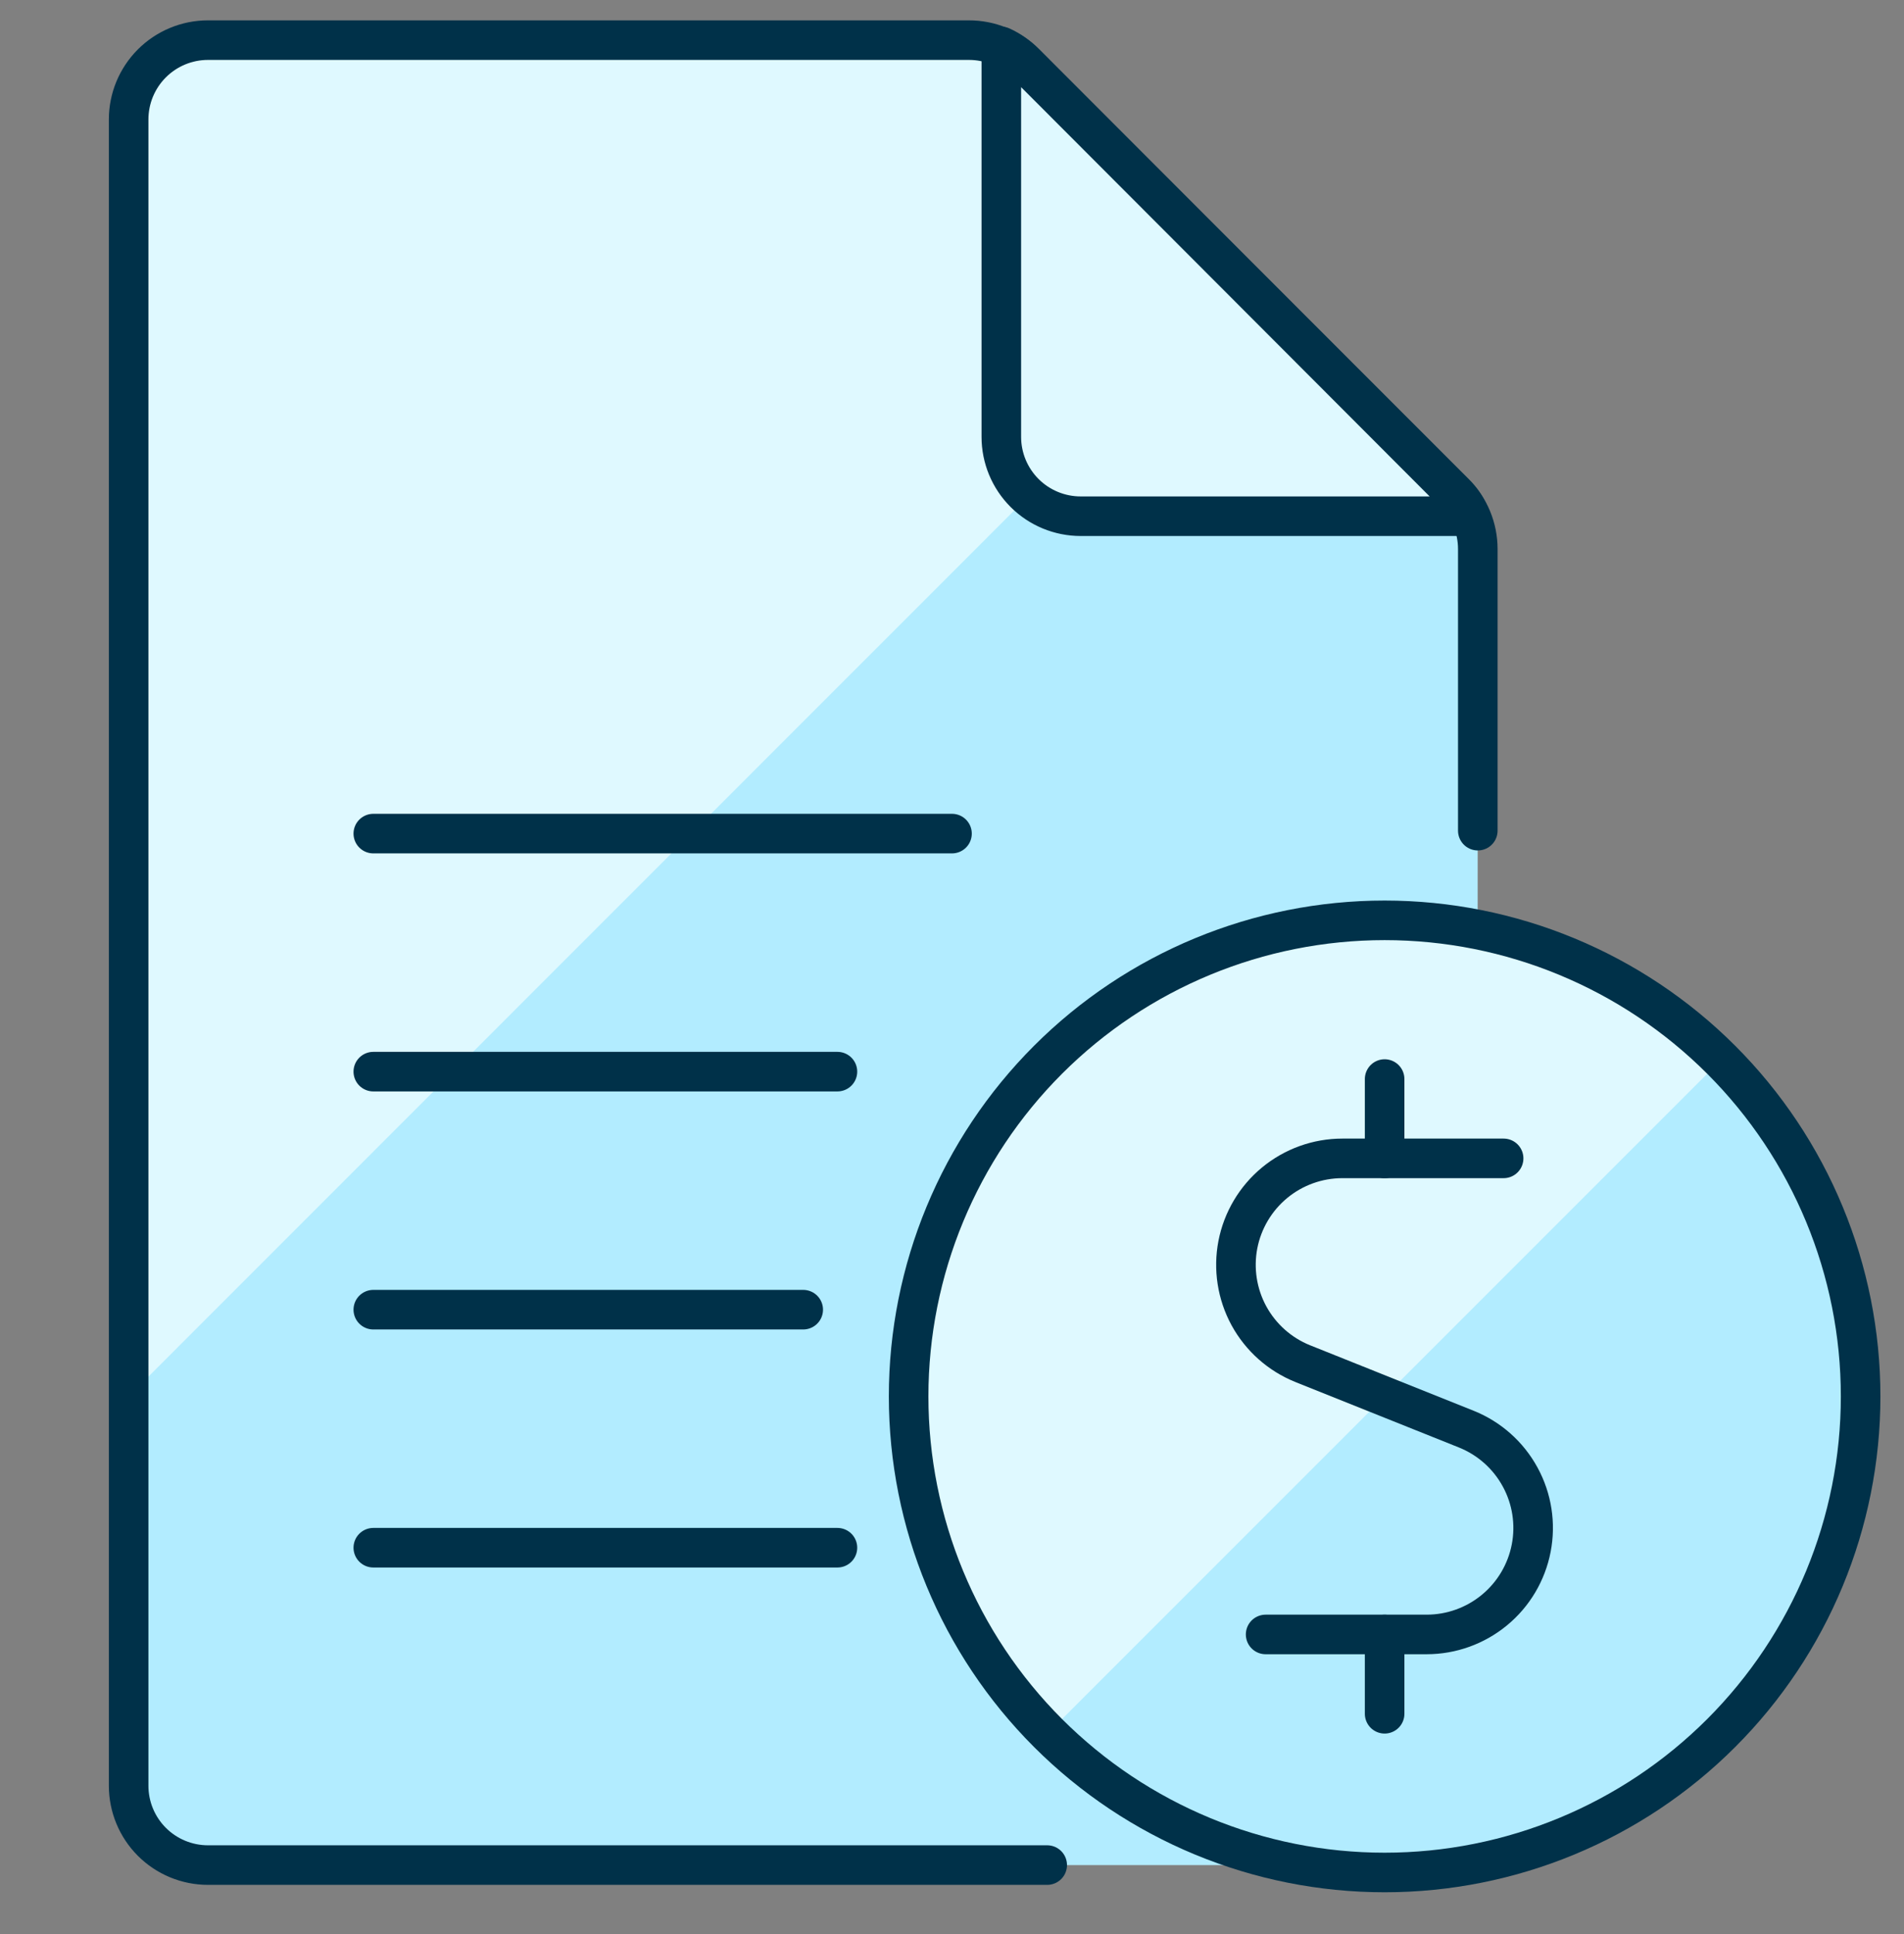
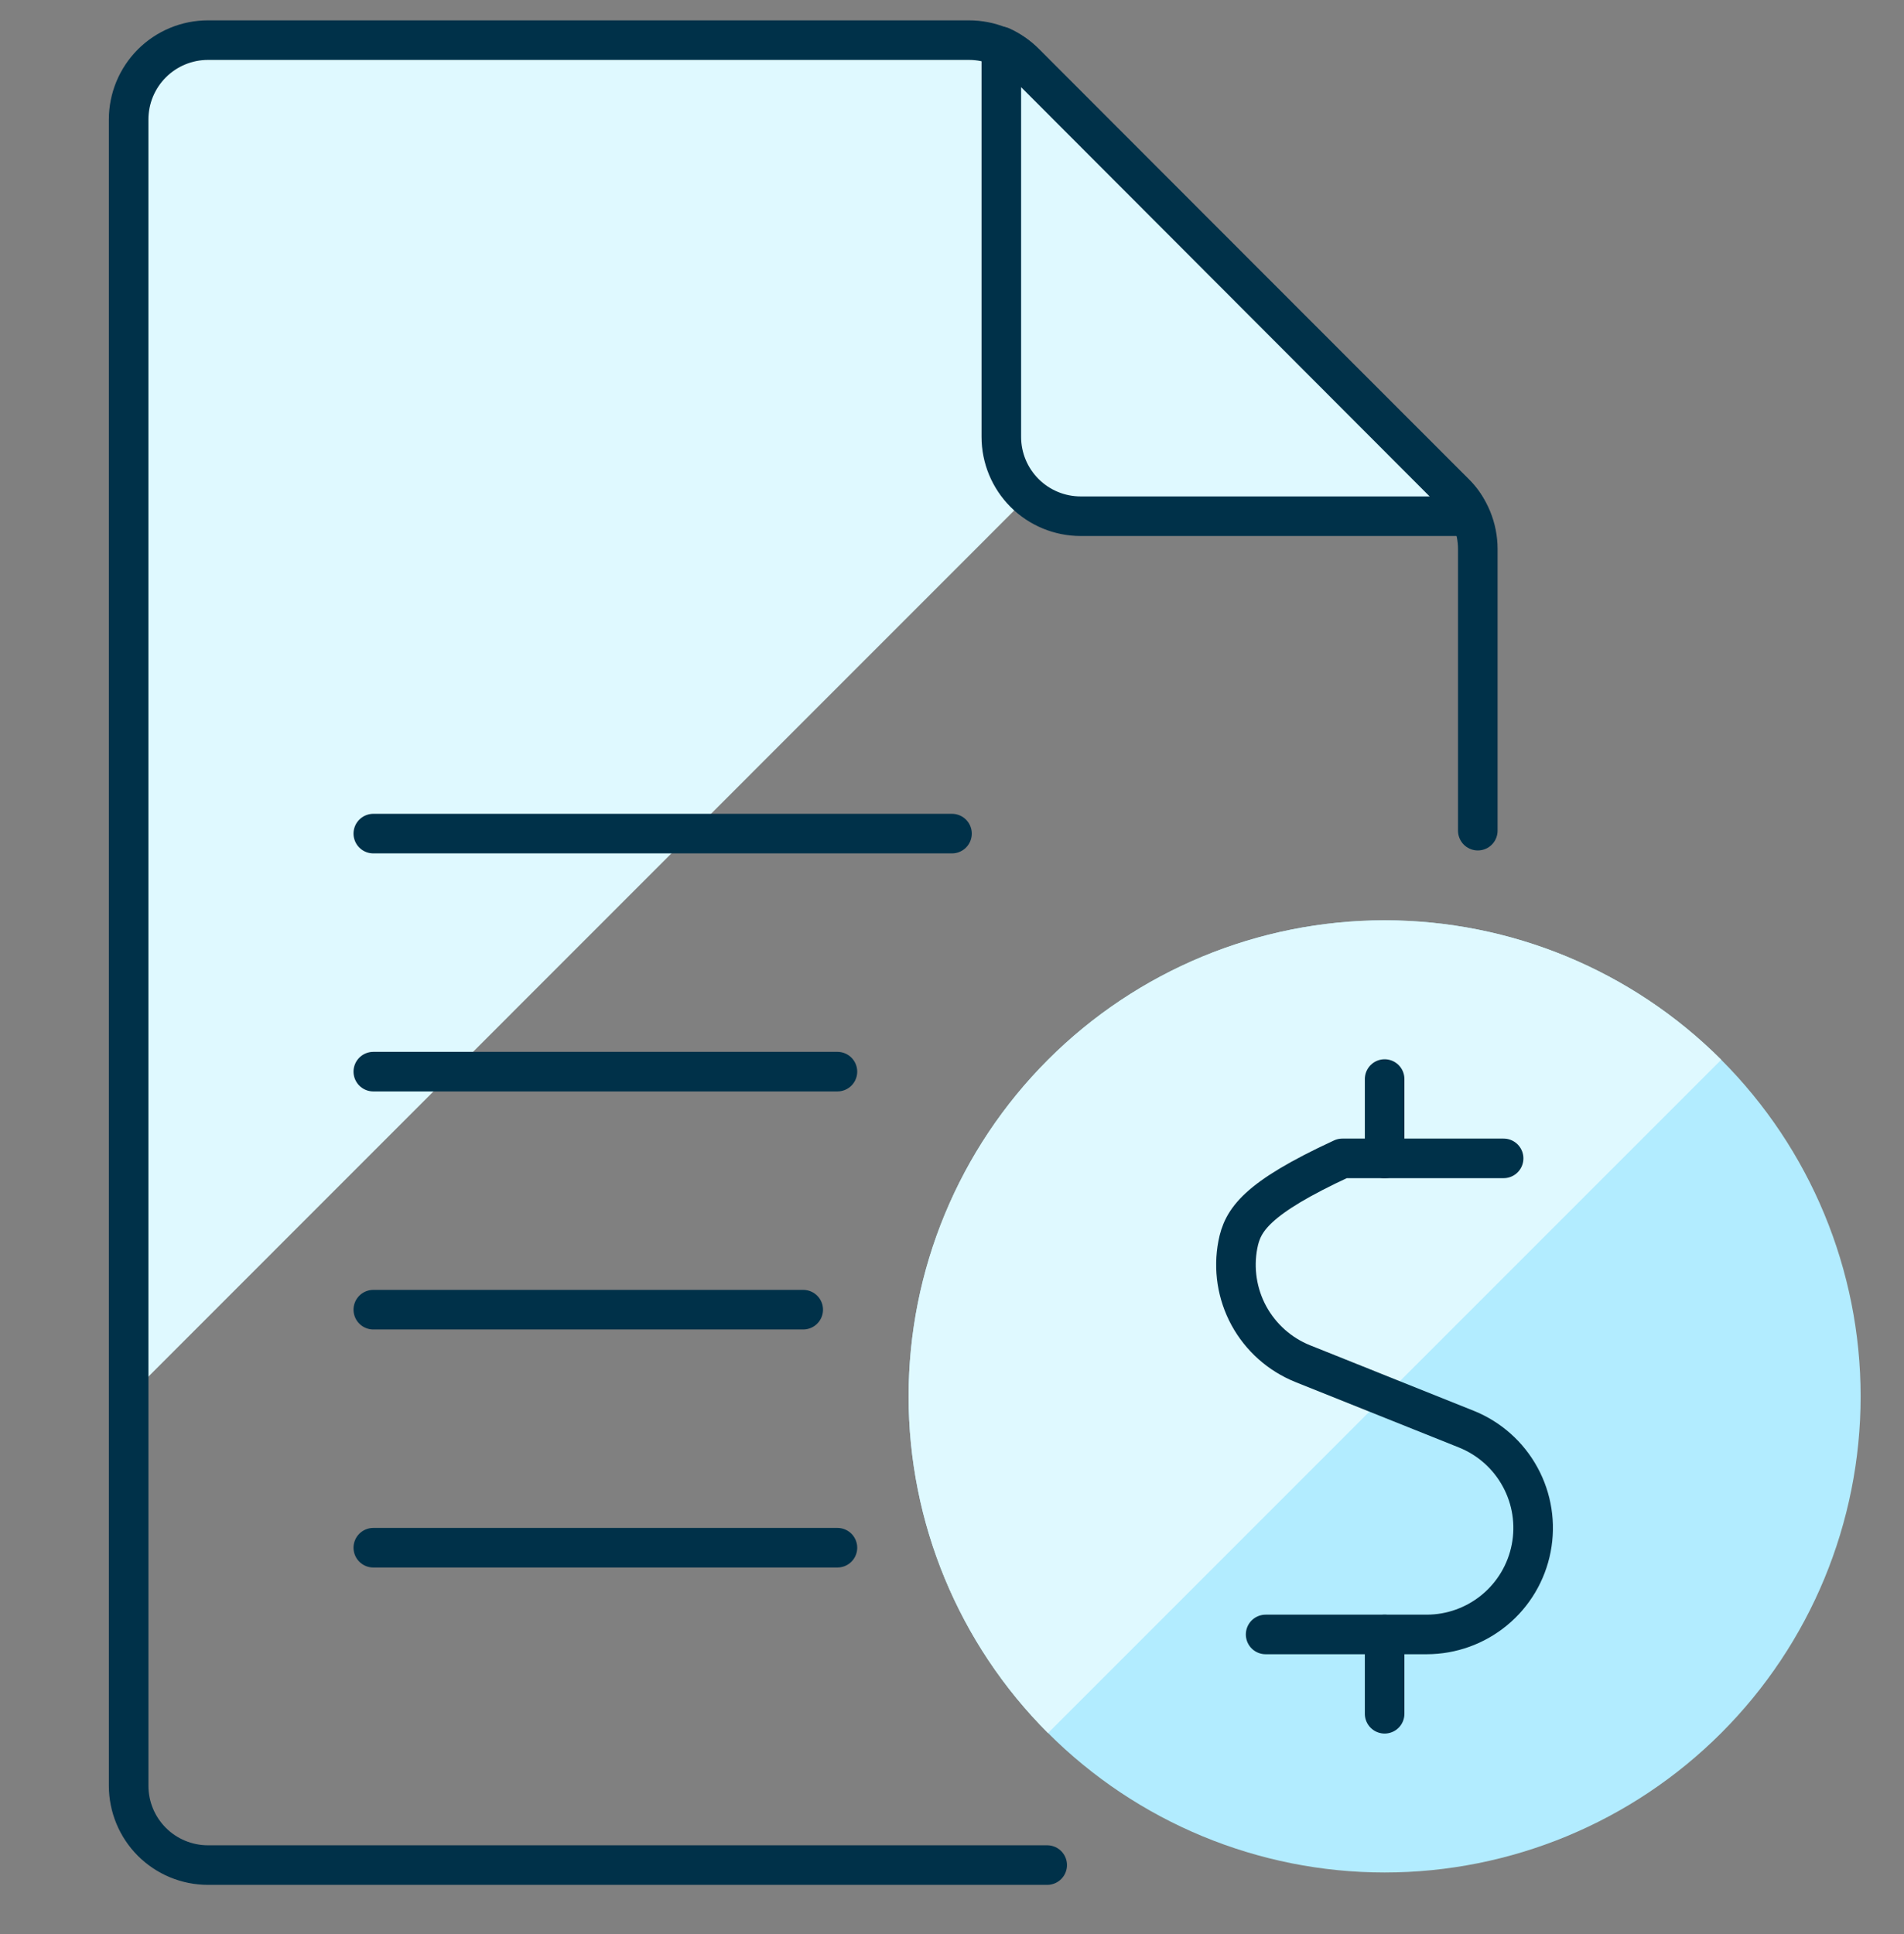
<svg xmlns="http://www.w3.org/2000/svg" fill="none" height="65" viewBox="0 0 64 65" width="64">
  <rect x="0" y="0" width="64" height="65" fill="#808080" stroke="none" />
  <g clip-path="url(#clip0_636_3053)">
-     <path d="M49.658 60.015C49.658 60.723 49.377 61.401 48.877 61.901C48.376 62.401 47.698 62.682 46.991 62.682H6.991C6.284 62.682 5.605 62.401 5.105 61.901C4.605 61.401 4.324 60.723 4.324 60.015V4.015C4.324 3.308 4.605 2.63 5.105 2.13C5.605 1.63 6.284 1.349 6.991 1.349H32.564C32.916 1.348 33.264 1.416 33.589 1.55C33.914 1.684 34.209 1.881 34.458 2.13L48.895 16.567C49.394 17.068 49.674 17.746 49.674 18.453L49.658 60.015Z" fill="#B2ECFF" />
    <path d="M41.783 9.463L34.458 2.13C34.208 1.88 33.911 1.682 33.584 1.548C33.257 1.414 32.907 1.346 32.554 1.349H6.991C6.284 1.349 5.605 1.63 5.105 2.13C4.605 2.63 4.324 3.308 4.324 4.015V46.93L41.783 9.463Z" fill="#DFF9FF" />
    <path d="M35.2 62.682H26.991H6.991C6.284 62.682 5.605 62.401 5.105 61.901C4.605 61.401 4.324 60.723 4.324 60.015V4.015C4.324 3.308 4.605 2.63 5.105 2.13C5.605 1.63 6.284 1.349 6.991 1.349H32.564C32.916 1.348 33.264 1.416 33.589 1.55C33.914 1.684 34.209 1.881 34.458 2.13L48.895 16.567C49.394 17.068 49.674 17.746 49.674 18.453V27.917" stroke="#003149" stroke-linecap="round" stroke-linejoin="round" stroke-width="1.33" />
    <path d="M49.407 17.349H36.324C35.617 17.349 34.939 17.068 34.439 16.568C33.939 16.068 33.658 15.39 33.658 14.682V1.562C33.956 1.699 34.227 1.889 34.458 2.123L48.887 16.576C49.12 16.788 49.299 17.053 49.407 17.349Z" fill="#DFF9FF" stroke="#003149" stroke-linecap="round" stroke-linejoin="round" stroke-width="1.33" />
    <path d="M12.548 44.016H26.999" stroke="#003149" stroke-linecap="round" stroke-linejoin="round" stroke-width="1.33" />
    <path d="M12.548 36.016H28.149" stroke="#003149" stroke-linecap="round" stroke-linejoin="round" stroke-width="1.33" />
    <path d="M12.548 28.016H32" stroke="#003149" stroke-linecap="round" stroke-linejoin="round" stroke-width="1.33" />
    <path d="M12.548 52.016H28.149" stroke="#003149" stroke-linecap="round" stroke-linejoin="round" stroke-width="1.33" />
    <path d="M30.542 46.931C30.542 51.174 32.228 55.244 35.228 58.244C38.229 61.245 42.298 62.931 46.542 62.931C50.785 62.931 54.855 61.245 57.856 58.244C60.856 55.244 62.542 51.174 62.542 46.931C62.542 42.687 60.856 38.617 57.856 35.617C54.855 32.616 50.785 30.931 46.542 30.931C42.298 30.931 38.229 32.616 35.228 35.617C32.228 38.617 30.542 42.687 30.542 46.931Z" fill="#B2ECFF" />
    <path d="M57.857 35.616C54.856 32.615 50.786 30.93 46.542 30.93C42.298 30.93 38.228 32.615 35.227 35.616C32.226 38.617 30.541 42.687 30.541 46.931C30.541 51.175 32.226 55.245 35.227 58.246L57.857 35.616Z" fill="#DFF9FF" />
-     <path d="M30.542 46.931C30.542 51.174 32.228 55.244 35.228 58.244C38.229 61.245 42.298 62.931 46.542 62.931C50.785 62.931 54.855 61.245 57.856 58.244C60.856 55.244 62.542 51.174 62.542 46.931C62.542 42.687 60.856 38.617 57.856 35.617C54.855 32.616 50.785 30.931 46.542 30.931C42.298 30.931 38.229 32.616 35.228 35.617C32.228 38.617 30.542 42.687 30.542 46.931Z" stroke="#003149" stroke-linecap="round" stroke-linejoin="round" stroke-width="1.33" />
-     <path d="M50.542 38.931H45.121C44.29 38.931 43.485 39.221 42.844 39.75C42.204 40.279 41.767 41.014 41.609 41.83C41.452 42.646 41.583 43.491 41.98 44.221C42.378 44.95 43.017 45.519 43.787 45.829L49.291 48.032C50.062 48.342 50.701 48.911 51.098 49.641C51.496 50.37 51.627 51.215 51.469 52.031C51.311 52.847 50.875 53.582 50.234 54.111C49.593 54.64 48.789 54.93 47.958 54.931H42.542" stroke="#003149" stroke-linecap="round" stroke-linejoin="round" stroke-width="1.33" />
+     <path d="M50.542 38.931H45.121C42.204 40.279 41.767 41.014 41.609 41.83C41.452 42.646 41.583 43.491 41.98 44.221C42.378 44.95 43.017 45.519 43.787 45.829L49.291 48.032C50.062 48.342 50.701 48.911 51.098 49.641C51.496 50.37 51.627 51.215 51.469 52.031C51.311 52.847 50.875 53.582 50.234 54.111C49.593 54.64 48.789 54.93 47.958 54.931H42.542" stroke="#003149" stroke-linecap="round" stroke-linejoin="round" stroke-width="1.33" />
    <path d="M46.542 57.597V54.931" stroke="#003149" stroke-linecap="round" stroke-linejoin="round" stroke-width="1.33" />
    <path d="M46.542 38.931V36.265" stroke="#003149" stroke-linecap="round" stroke-linejoin="round" stroke-width="1.33" />
  </g>
  <defs>
    <clipPath id="clip0_636_3053">
      <rect fill="white" height="64" transform="translate(0 0.016)" width="64" />
    </clipPath>
  </defs>
</svg>